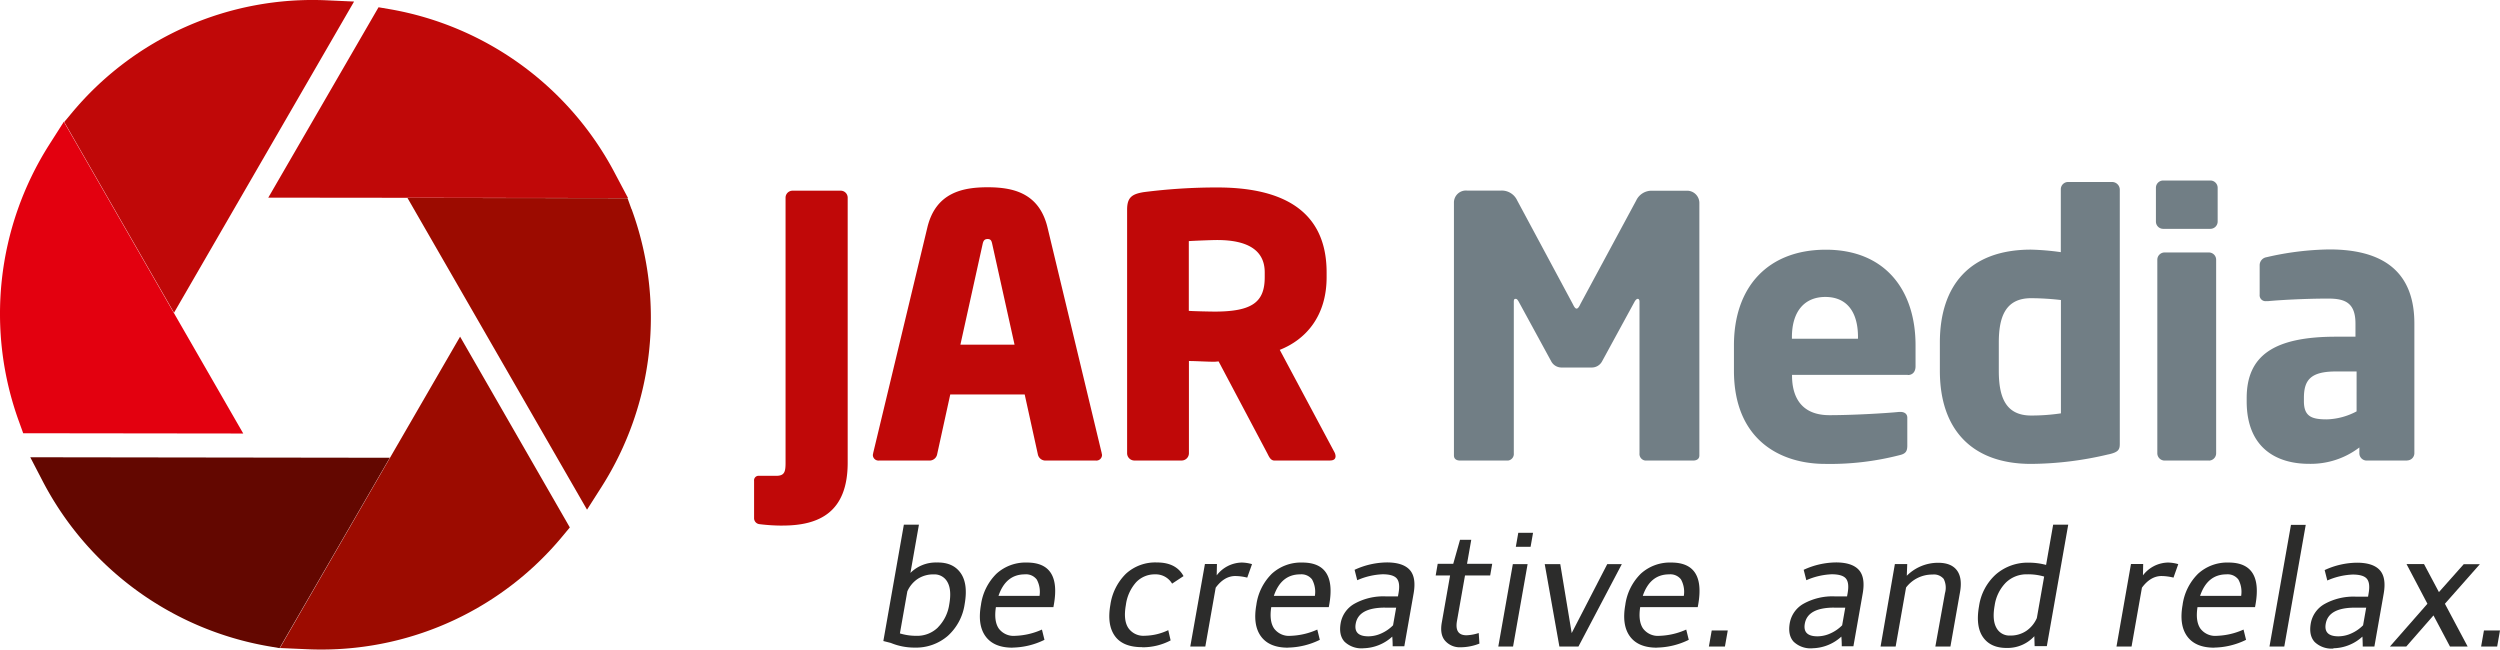
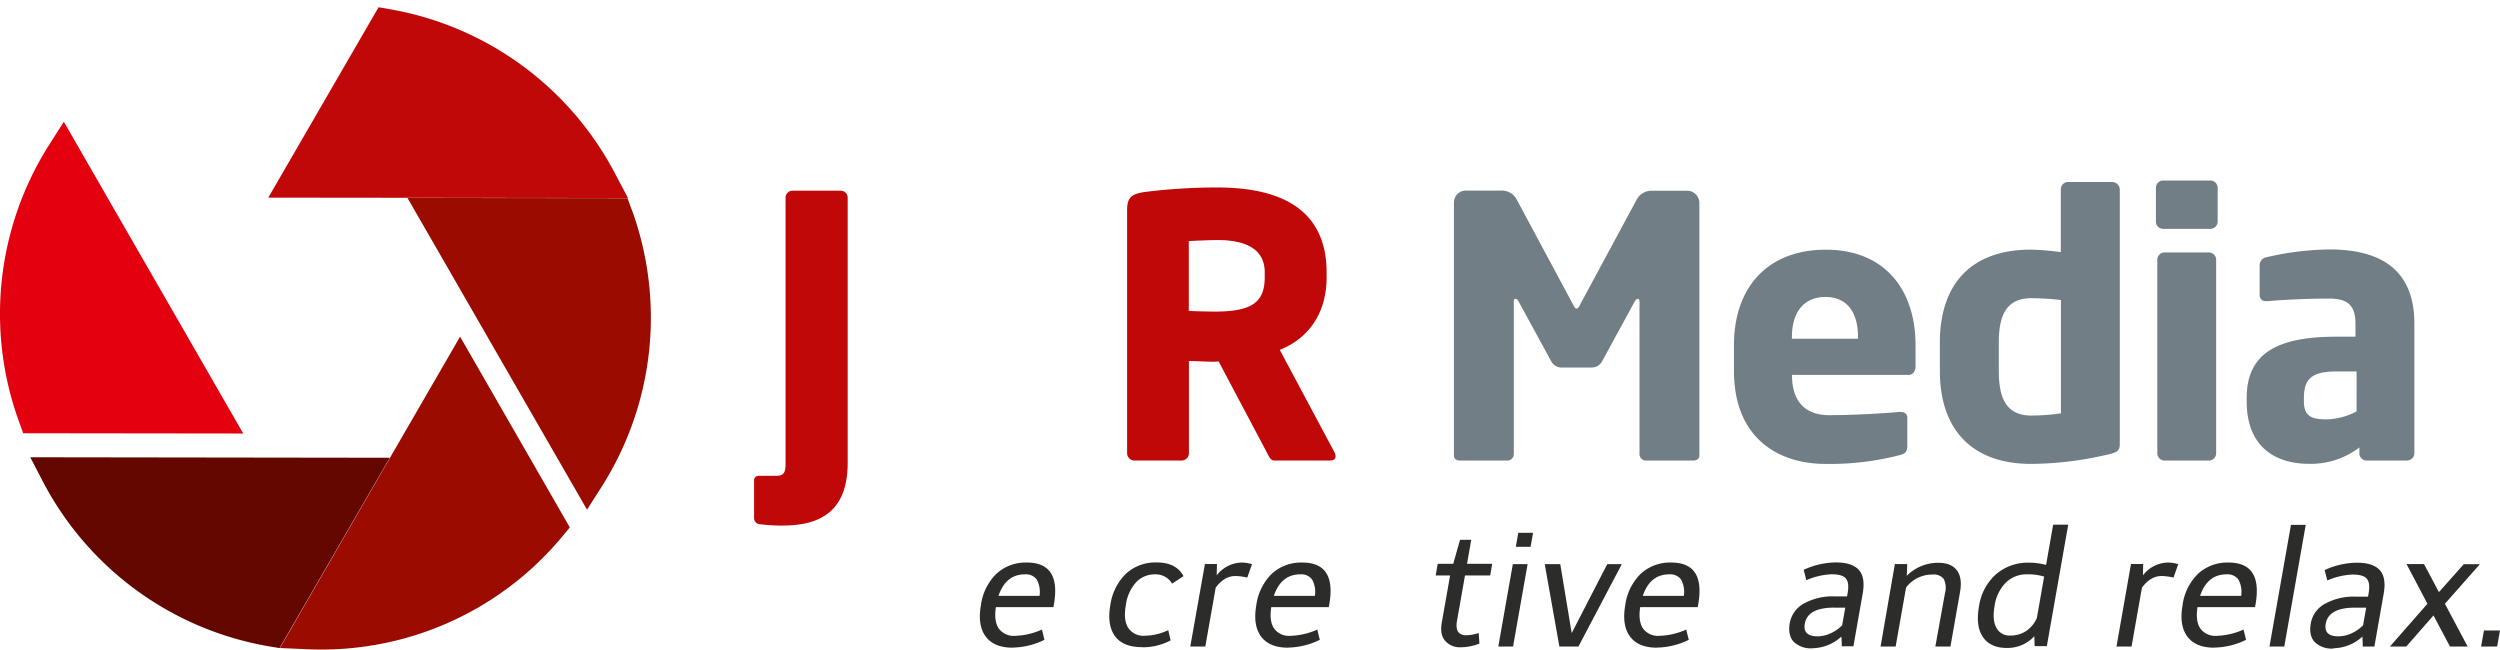
<svg xmlns="http://www.w3.org/2000/svg" id="Layer_1" data-name="Layer 1" viewBox="0 0 643.46 167.18">
  <defs>
    <style>.cls-1{fill:#c00808;}.cls-2{fill:#717e85;}.cls-3{fill:#e3000f;}.cls-4{fill:#630700;}.cls-5{fill:#9c0b00;}.cls-6{fill:#2c2c2b;}</style>
  </defs>
  <title>jarmedia_logo</title>
  <path class="cls-1" d="M272.36,347.88a47,47,0,0,1-6-.37,1.54,1.54,0,0,1-1.4-1.59v-9.54a1.17,1.17,0,0,1,1-1.31h4.67c2.15,0,2.43-1,2.43-3.36V263.46a1.8,1.8,0,0,1,1.87-1.78h12.25a1.8,1.8,0,0,1,1.87,1.78V331.7c0,12.71-7.29,16.17-16.73,16.17" transform="translate(-70.87 -212.6)" />
-   <path class="cls-1" d="M352.93,331.14H339.85a2,2,0,0,1-1.87-1.68l-3.37-15.33H315.45l-3.36,15.33a2,2,0,0,1-1.87,1.68H297.12a1.45,1.45,0,0,1-1.59-1.5,4,4,0,0,0,.09-.46l13.93-58c2.15-9,9.07-10.38,15.52-10.38s13.27,1.4,15.42,10.38l13.93,58a4,4,0,0,0,.09.46,1.45,1.45,0,0,1-1.59,1.5m-26.64-55.62c-.19-.93-.37-1.4-1.21-1.4s-1.12.47-1.31,1.4l-5.7,25.8H332Z" transform="translate(-70.87 -212.6)" />
  <path class="cls-1" d="M413.22,331.14h-14.3c-1,0-1.4-.93-1.87-1.87l-12.53-23.65-1,.09c-2,0-4.86-.19-6.64-.19v23.74a1.88,1.88,0,0,1-1.87,1.87H362.84a1.88,1.88,0,0,1-1.87-1.87V266.55c0-3.18,1.31-4,4.21-4.49a148.22,148.22,0,0,1,19-1.21c15.89,0,28.14,5.33,28.14,21.88v1.22c0,9.91-5.24,16-12.06,18.7L414.34,329a2.43,2.43,0,0,1,.28,1c0,.66-.37,1.12-1.4,1.12m-16.83-48.42c0-5.7-4.39-8.32-12.25-8.32-1.31,0-6.17.19-7.29.28v17.95c1,.09,5.61.19,6.64.19,9.82,0,12.9-2.53,12.9-8.88Z" transform="translate(-70.87 -212.6)" />
  <path class="cls-2" d="M506.69,331.14H494.35a1.71,1.71,0,0,1-1.5-1.87v-39c0-.65-.28-.75-.47-.75s-.47.19-.75.65l-8.41,15.43a3,3,0,0,1-2.8,1.59h-7.48a3,3,0,0,1-2.81-1.59l-8.41-15.43c-.28-.47-.47-.65-.75-.65s-.47.09-.47.75v39a1.71,1.71,0,0,1-1.5,1.87H446.68c-.75,0-1.59-.28-1.59-1.31v-65a3.09,3.09,0,0,1,3.37-3.18h8.79a4.36,4.36,0,0,1,4.11,2.52l14.3,26.64c.37.75.65,1.22,1,1.22s.66-.47,1-1.22L492,264.21a4.36,4.36,0,0,1,4.11-2.52h8.79a3.17,3.17,0,0,1,3.36,3.27v64.87c0,1-.84,1.31-1.59,1.31" transform="translate(-70.87 -212.6)" />
  <path class="cls-2" d="M561.93,309.08H532.11v.19c0,5.33,2.24,10.19,9.63,10.19,5.89,0,14.21-.47,17.95-.84H560c1,0,1.78.47,1.78,1.5v7.11c0,1.49-.37,2.15-2,2.52A71.42,71.42,0,0,1,540.62,332c-11.31,0-23.46-6-23.46-24v-6.54c0-15.05,8.79-24.59,23.65-24.59,15.33,0,23.09,10.47,23.09,24.59v5.42c0,1.4-.75,2.25-2,2.25m-12.81-9.72c0-6.92-3.18-10.38-8.41-10.38s-8.6,3.55-8.6,10.38v.38h17Z" transform="translate(-70.87 -212.6)" />
  <path class="cls-2" d="M613.53,329.55A87.87,87.87,0,0,1,593.62,332c-15.14,0-23.46-8.79-23.46-23.93v-7.29c0-14.68,7.66-23.93,23.46-23.93a65.33,65.33,0,0,1,7.67.65V261.31a1.87,1.87,0,0,1,1.87-1.87h11.31a2,2,0,0,1,2,1.87v65.53c0,1.5-.37,2.15-2.9,2.71m-12.25-39.73a70.26,70.26,0,0,0-7.67-.47c-6.64,0-8.32,4.86-8.32,11.41v7.29c0,6.64,1.68,11.5,8.32,11.5a52.07,52.07,0,0,0,7.67-.56Z" transform="translate(-70.87 -212.6)" />
  <path class="cls-2" d="M639.79,271.5H627.64a1.87,1.87,0,0,1-1.87-1.87v-8.7a1.87,1.87,0,0,1,1.87-1.87h12.15a1.88,1.88,0,0,1,1.87,1.87v8.7a1.88,1.88,0,0,1-1.87,1.87m-.37,59.64H628a1.88,1.88,0,0,1-1.87-1.87V279.45a1.87,1.87,0,0,1,1.87-1.87h11.4a1.87,1.87,0,0,1,1.87,1.87v49.83a1.88,1.88,0,0,1-1.87,1.87" transform="translate(-70.87 -212.6)" />
  <path class="cls-2" d="M690.45,331.14H680a1.88,1.88,0,0,1-1.87-1.87v-1.5a20.62,20.62,0,0,1-13,4.21c-8.13,0-16-3.92-16-16.08v-.84c0-10.94,7-15.8,23-15.8h5V295.9c0-5.33-2.62-6.45-7-6.45-6,0-12.62.38-15.52.66h-.46a1.52,1.52,0,0,1-1.68-1.68v-7.57a2.09,2.09,0,0,1,1.78-2.06,75.2,75.2,0,0,1,16.17-2c13.46,0,21.87,5.42,21.87,19.07v33.37a1.88,1.88,0,0,1-1.87,1.87m-13-22.9h-5.33c-6.55,0-8.23,2.24-8.23,6.82v.84c0,3.93,2,4.67,5.89,4.67a17.3,17.3,0,0,0,7.67-2.06Z" transform="translate(-70.87 -212.6)" />
-   <path class="cls-1" d="M155,212.68a80.6,80.6,0,0,0-65.73,29.08L87.4,244l28.26,49.09L162,213Z" transform="translate(-70.87 -212.6)" />
  <path class="cls-3" d="M87.3,243.94l-3.78,5.93a81.12,81.12,0,0,0-7.68,71.46l1,2.78,56.64.07Z" transform="translate(-70.87 -212.6)" />
  <path class="cls-4" d="M78.66,330.29l3.24,6.24a81.12,81.12,0,0,0,58,42.39l2.92.5,28.38-49Z" transform="translate(-70.87 -212.6)" />
  <path class="cls-5" d="M189.29,299.25l-46.38,80.14,7,.31q1.77.08,3.54.08h0a80.49,80.49,0,0,0,62.19-29.15l1.89-2.28Z" transform="translate(-70.87 -212.6)" />
  <path class="cls-1" d="M229.22,257.36a81.13,81.13,0,0,0-58-42.39l-2.92-.5-28.38,49,92.59.1Z" transform="translate(-70.87 -212.6)" />
  <path class="cls-5" d="M233.39,266.39l-1-2.78-56.64-.06,46.21,80.23,3.78-5.93a81.11,81.11,0,0,0,7.68-71.46" transform="translate(-70.87 -212.6)" />
-   <path class="cls-6" d="M300.15,378.08a15.86,15.86,0,0,0,6.14,1.2,12.5,12.5,0,0,0,8.51-3,13.61,13.61,0,0,0,4.36-8.21q.92-5.22-1.05-8T312,357.38a9.26,9.26,0,0,0-6.8,2.68l2.19-12.42h-3.88l-5.28,29.95Zm12.14-4a7.6,7.6,0,0,1-5.5,2.17,14.46,14.46,0,0,1-4.3-.62l1.91-10.81a7.51,7.51,0,0,1,2.67-3.22,7.29,7.29,0,0,1,4.14-1.16,3.78,3.78,0,0,1,3.53,2q1.12,2,.45,5.73A10.55,10.55,0,0,1,312.29,374.06Z" transform="translate(-70.87 -212.6)" />
  <path class="cls-6" d="M331.46,379.28a19.24,19.24,0,0,0,8.24-2l-.65-2.64a18.24,18.24,0,0,1-6.86,1.61,4.76,4.76,0,0,1-4.27-1.9q-1.27-1.9-.72-5.49H342l.12-.66q1.91-10.81-6.92-10.81a11.12,11.12,0,0,0-7.85,2.87,13.87,13.87,0,0,0-4,8.06q-.92,5.2,1.21,8.09t6.92,2.89Zm6.26-17.51a6.63,6.63,0,0,1,.71,4.19H327.87q1.88-5.53,6.79-5.53A3.45,3.45,0,0,1,337.72,361.77Z" transform="translate(-70.87 -212.6)" />
  <path class="cls-6" d="M364.89,379.2a15.39,15.39,0,0,0,7.28-1.77l-.61-2.64a14.46,14.46,0,0,1-6.05,1.44,4.69,4.69,0,0,1-4.23-2q-1.32-2-.63-5.9a10.84,10.84,0,0,1,2.67-5.9,6.57,6.57,0,0,1,4.85-2,4.88,4.88,0,0,1,4.38,2.39l2.94-1.94q-1.9-3.51-6.83-3.51a11.16,11.16,0,0,0-8,2.91,14,14,0,0,0-4,8q-.9,5.12,1.15,8t7,2.89Z" transform="translate(-70.87 -212.6)" />
  <path class="cls-6" d="M381.1,379l2.67-15.14q2.21-3,5.06-3a13.15,13.15,0,0,1,3.06.41l1.23-3.47a10.13,10.13,0,0,0-2.65-.41,8.3,8.3,0,0,0-6.44,3.3l.06-2.93H381L377.23,379Z" transform="translate(-70.87 -212.6)" />
  <path class="cls-6" d="M402.33,379.28a19.24,19.24,0,0,0,8.24-2l-.65-2.64a18.24,18.24,0,0,1-6.86,1.61,4.76,4.76,0,0,1-4.27-1.9q-1.27-1.9-.72-5.49h14.81l.12-.66q1.91-10.81-6.92-10.81a11.12,11.12,0,0,0-7.85,2.87,13.87,13.87,0,0,0-4,8.06q-.92,5.2,1.21,8.09t6.92,2.89Zm6.26-17.51a6.63,6.63,0,0,1,.71,4.19H398.74q1.88-5.53,6.79-5.53A3.45,3.45,0,0,1,408.6,361.77Z" transform="translate(-70.87 -212.6)" />
-   <path class="cls-6" d="M421.77,379.45a11.33,11.33,0,0,0,7.45-3q.11,1.49.1,2.48h3l2.39-13.57q.73-4.17-1-6.08t-5.85-1.92a20.18,20.18,0,0,0-8.34,1.9l.68,2.68a17.94,17.94,0,0,1,6.54-1.53q2.76,0,3.66,1.11t.43,3.75l-.15.83h-3.14a15.33,15.33,0,0,0-8,1.86,7.15,7.15,0,0,0-3.6,5q-.55,3.12,1,4.81a6.27,6.27,0,0,0,4.78,1.69ZM427.33,369h2.89l-.8,4.54a9.87,9.87,0,0,1-3,2.08,8.14,8.14,0,0,1-3.35.76q-3.84,0-3.26-3.26.73-4.12,7.53-4.13Z" transform="translate(-70.87 -212.6)" />
  <path class="cls-6" d="M442.84,377.55a5,5,0,0,0,3.92,1.65,13.38,13.38,0,0,0,4.89-.95l-.18-2.72a11.41,11.41,0,0,1-3.15.58q-3.09,0-2.45-3.67l2.07-11.72h6.48l.52-3h-6.48l1.09-6.19h-2.89l-1.75,6.19h-4l-.52,3h3.71l-2.1,11.92Q441.37,375.9,442.84,377.55Z" transform="translate(-70.87 -212.6)" />
  <path class="cls-6" d="M464.82,353.33l.63-3.59h-3.8l-.63,3.59ZM460.31,379l3.74-21.2h-3.8L456.51,379Z" transform="translate(-70.87 -212.6)" />
  <path class="cls-6" d="M477.14,379l11.16-21.2h-3.75l-9.15,17.74-2.94-17.74h-4l3.77,21.2Z" transform="translate(-70.87 -212.6)" />
  <path class="cls-6" d="M497.29,379.28a19.24,19.24,0,0,0,8.24-2l-.65-2.64a18.24,18.24,0,0,1-6.86,1.61,4.76,4.76,0,0,1-4.27-1.9q-1.27-1.9-.72-5.49h14.81l.12-.66q1.91-10.81-6.92-10.81a11.12,11.12,0,0,0-7.85,2.87,13.87,13.87,0,0,0-4,8.06q-.92,5.2,1.21,8.09t6.92,2.89Zm6.26-17.51a6.63,6.63,0,0,1,.71,4.19H493.7q1.88-5.53,6.79-5.53A3.45,3.45,0,0,1,503.56,361.77Z" transform="translate(-70.87 -212.6)" />
-   <path class="cls-6" d="M514.84,379l.73-4.13h-4.13l-.73,4.13Z" transform="translate(-70.87 -212.6)" />
  <path class="cls-6" d="M537.36,379.45a11.33,11.33,0,0,0,7.45-3q.11,1.49.1,2.48h3l2.39-13.57q.73-4.17-1-6.08t-5.85-1.92a20.18,20.18,0,0,0-8.34,1.9l.68,2.68a17.94,17.94,0,0,1,6.54-1.53q2.76,0,3.66,1.11t.43,3.75l-.15.83h-3.14a15.33,15.33,0,0,0-8,1.86,7.15,7.15,0,0,0-3.6,5q-.55,3.12,1,4.81a6.27,6.27,0,0,0,4.78,1.69ZM542.92,369h2.89l-.8,4.54a9.87,9.87,0,0,1-3,2.08,8.14,8.14,0,0,1-3.35.76q-3.84,0-3.26-3.26.73-4.12,7.53-4.13Z" transform="translate(-70.87 -212.6)" />
  <path class="cls-6" d="M558.78,379l2.68-15.18a8.43,8.43,0,0,1,6.78-3.34,3.28,3.28,0,0,1,2.91,1.13,5.07,5.07,0,0,1,.33,3.65L569,379h3.88l2.47-14q.65-3.67-.81-5.61t-4.83-1.94a11.37,11.37,0,0,0-8.06,3.34l.11-3h-3.18L554.9,379Z" transform="translate(-70.87 -212.6)" />
  <path class="cls-6" d="M594.47,376.31l.08,2.6h3.14l5.51-31.27h-3.88L597.5,358a17.32,17.32,0,0,0-4.39-.58,12.5,12.5,0,0,0-8.51,3,13.61,13.61,0,0,0-4.36,8.21q-.92,5.22,1.05,8t6.16,2.74a9.31,9.31,0,0,0,7-3Zm-7.36-13.72a7.6,7.6,0,0,1,5.5-2.17A14.61,14.61,0,0,1,597,361l-1.88,10.68a7.73,7.73,0,0,1-2.71,3.3,7.23,7.23,0,0,1-4.17,1.2,3.77,3.77,0,0,1-3.53-2q-1.12-2-.45-5.73A10.54,10.54,0,0,1,587.11,362.59Z" transform="translate(-70.87 -212.6)" />
  <path class="cls-6" d="M619.5,379l2.67-15.14q2.21-3,5.06-3a13.15,13.15,0,0,1,3.06.41l1.23-3.47a10.13,10.13,0,0,0-2.65-.41,8.3,8.3,0,0,0-6.44,3.3l.06-2.93h-3.14L615.62,379Z" transform="translate(-70.87 -212.6)" />
  <path class="cls-6" d="M640.73,379.28a19.24,19.24,0,0,0,8.24-2l-.65-2.64a18.24,18.24,0,0,1-6.86,1.61,4.76,4.76,0,0,1-4.27-1.9q-1.27-1.9-.72-5.49h14.81l.12-.66q1.91-10.81-6.92-10.81a11.12,11.12,0,0,0-7.85,2.87,13.87,13.87,0,0,0-4,8.06q-.92,5.2,1.21,8.09t6.92,2.89ZM647,361.77a6.63,6.63,0,0,1,.71,4.19H637.14q1.88-5.53,6.79-5.53A3.45,3.45,0,0,1,647,361.77Z" transform="translate(-70.87 -212.6)" />
  <path class="cls-6" d="M658.81,379l5.52-31.31h-3.8L655,379Z" transform="translate(-70.87 -212.6)" />
  <path class="cls-6" d="M671.47,379.45a11.33,11.33,0,0,0,7.45-3Q679,378,679,379h3l2.39-13.57q.73-4.17-1-6.08t-5.85-1.92a20.18,20.18,0,0,0-8.34,1.9l.68,2.68a17.94,17.94,0,0,1,6.54-1.53q2.76,0,3.66,1.11t.43,3.75l-.14.83h-3.14a15.33,15.33,0,0,0-8,1.86,7.15,7.15,0,0,0-3.6,5q-.55,3.12,1,4.81a6.27,6.27,0,0,0,4.78,1.69ZM677,369h2.89l-.8,4.54a9.87,9.87,0,0,1-3,2.08,8.14,8.14,0,0,1-3.35.76q-3.84,0-3.26-3.26Q670.22,369,677,369Z" transform="translate(-70.87 -212.6)" />
  <path class="cls-6" d="M690.21,379l7-8,4.24,8H706l-5.85-11,9-10.19H705L698.61,365l-3.84-7.22h-4.5L695.65,368,686,379Z" transform="translate(-70.87 -212.6)" />
  <path class="cls-6" d="M713.6,379l.73-4.13H710.2l-.73,4.13Z" transform="translate(-70.87 -212.6)" />
</svg>